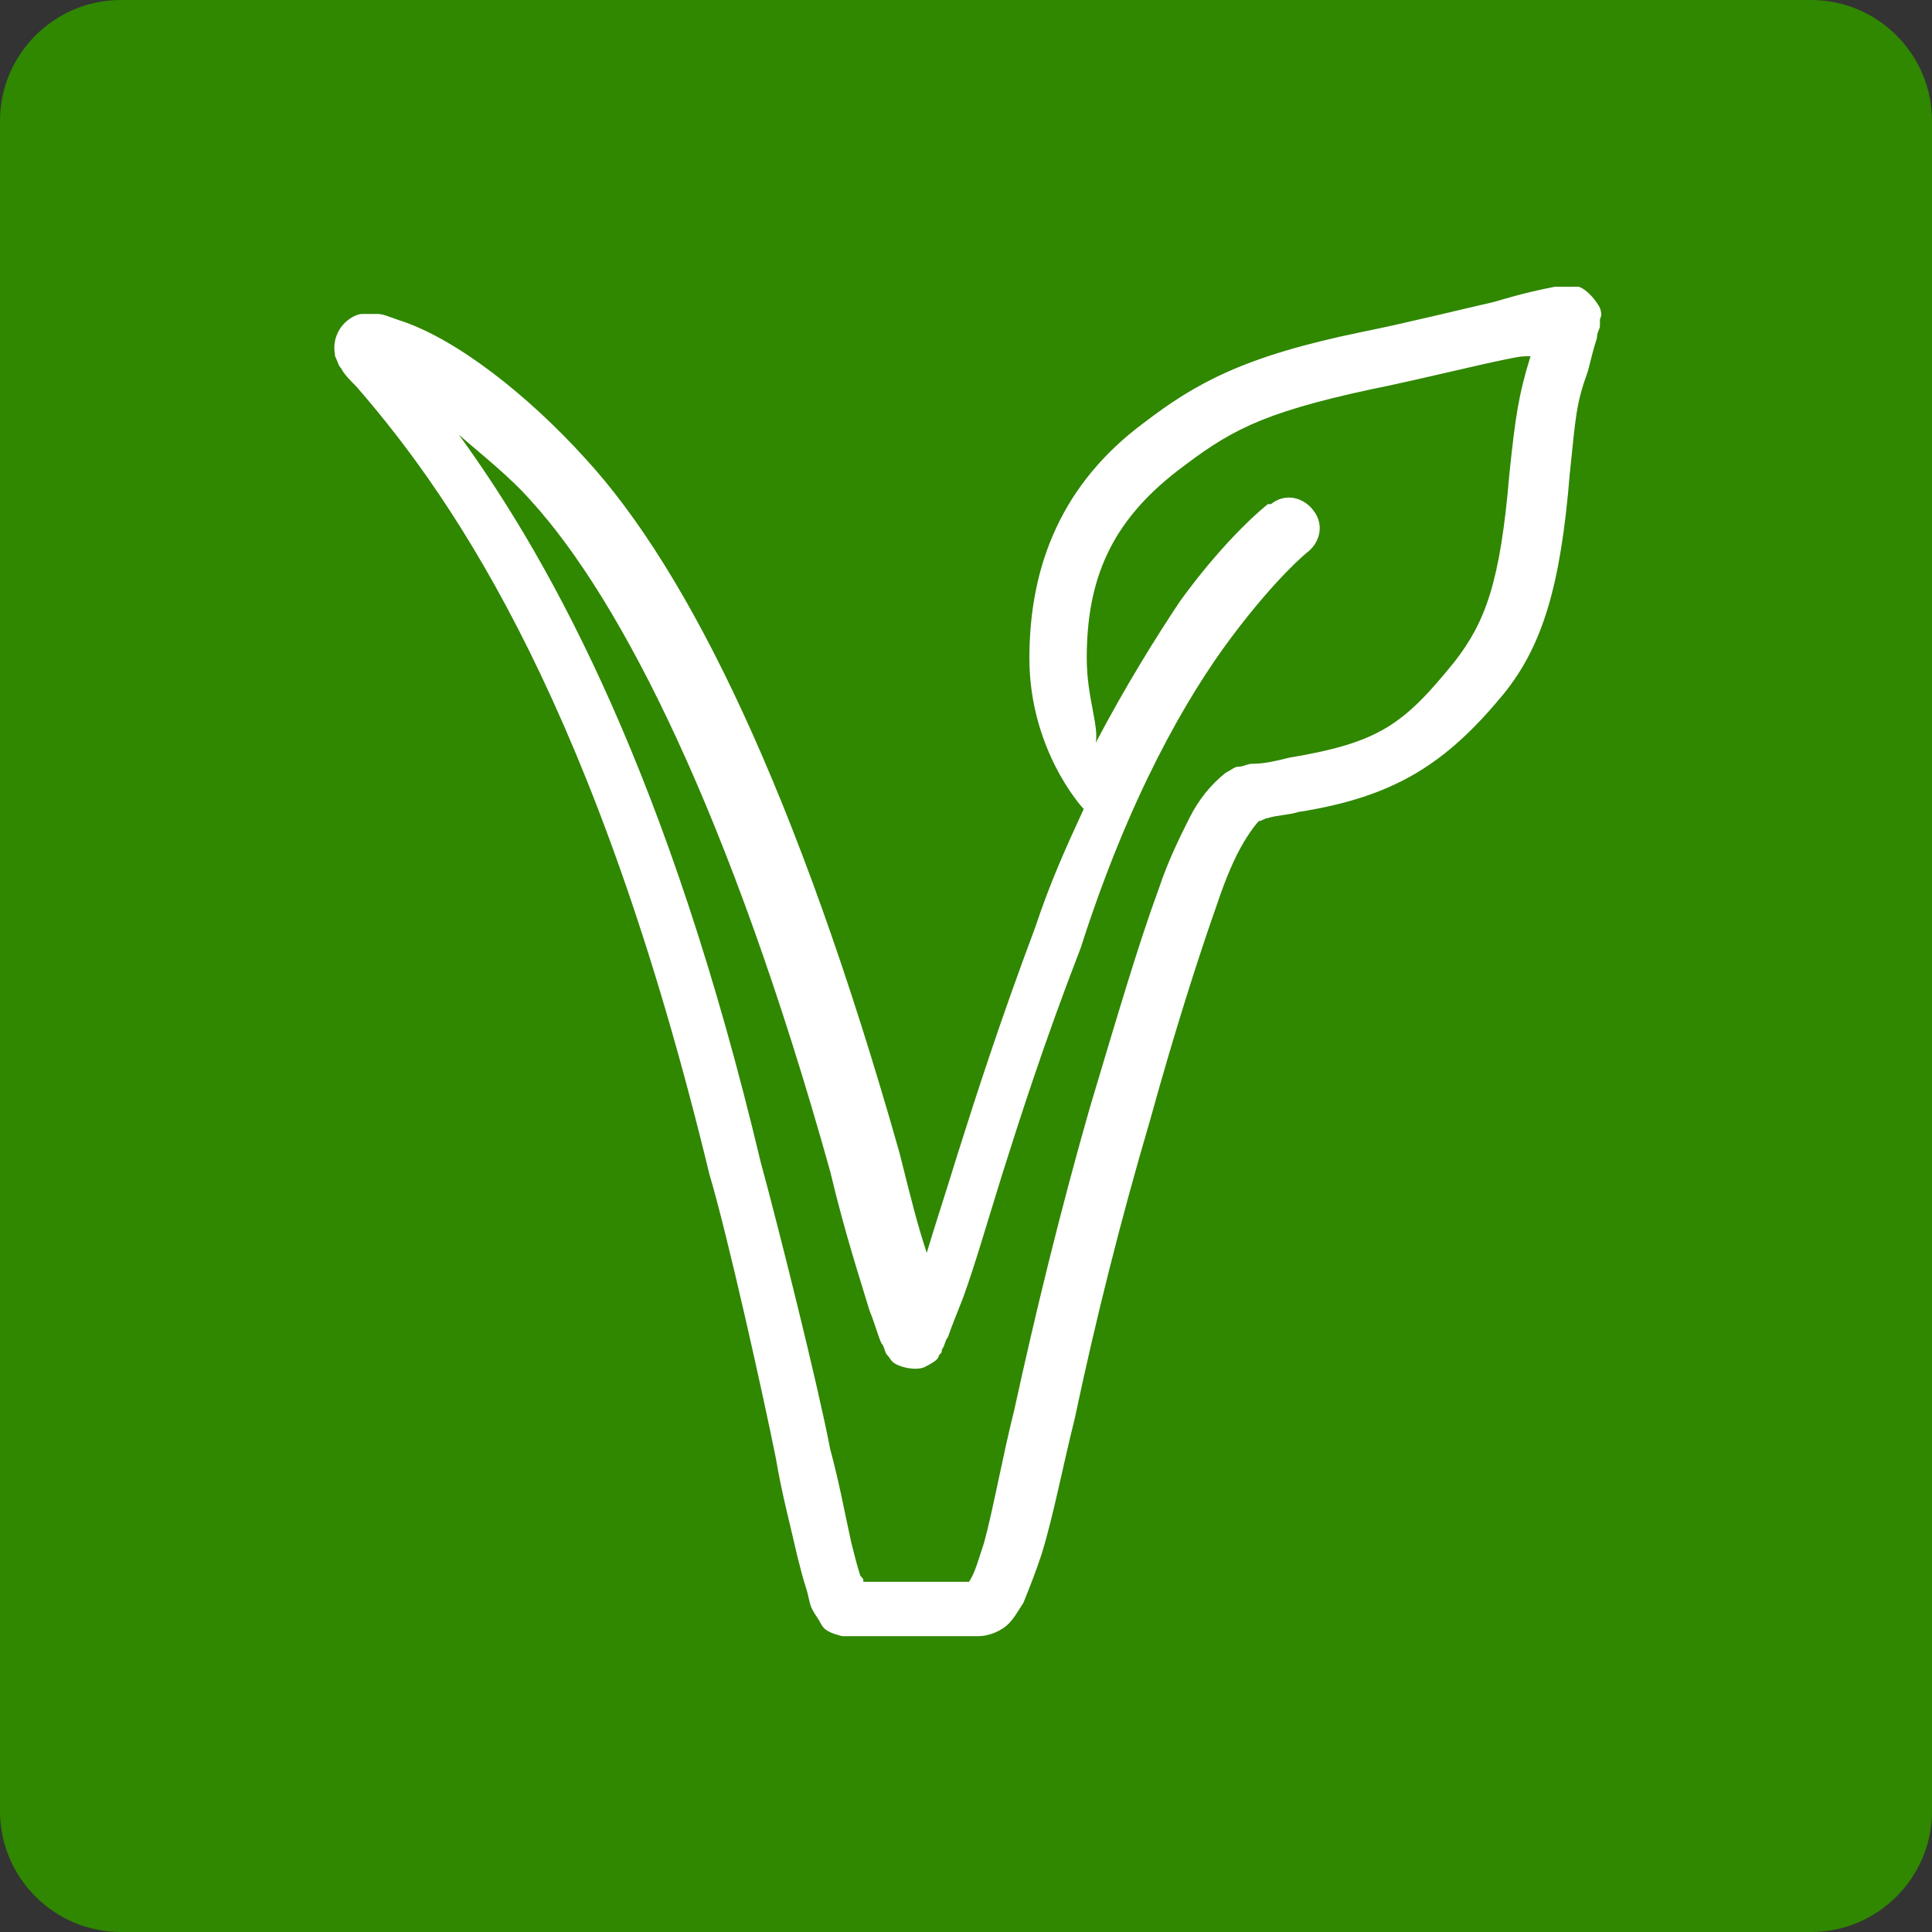
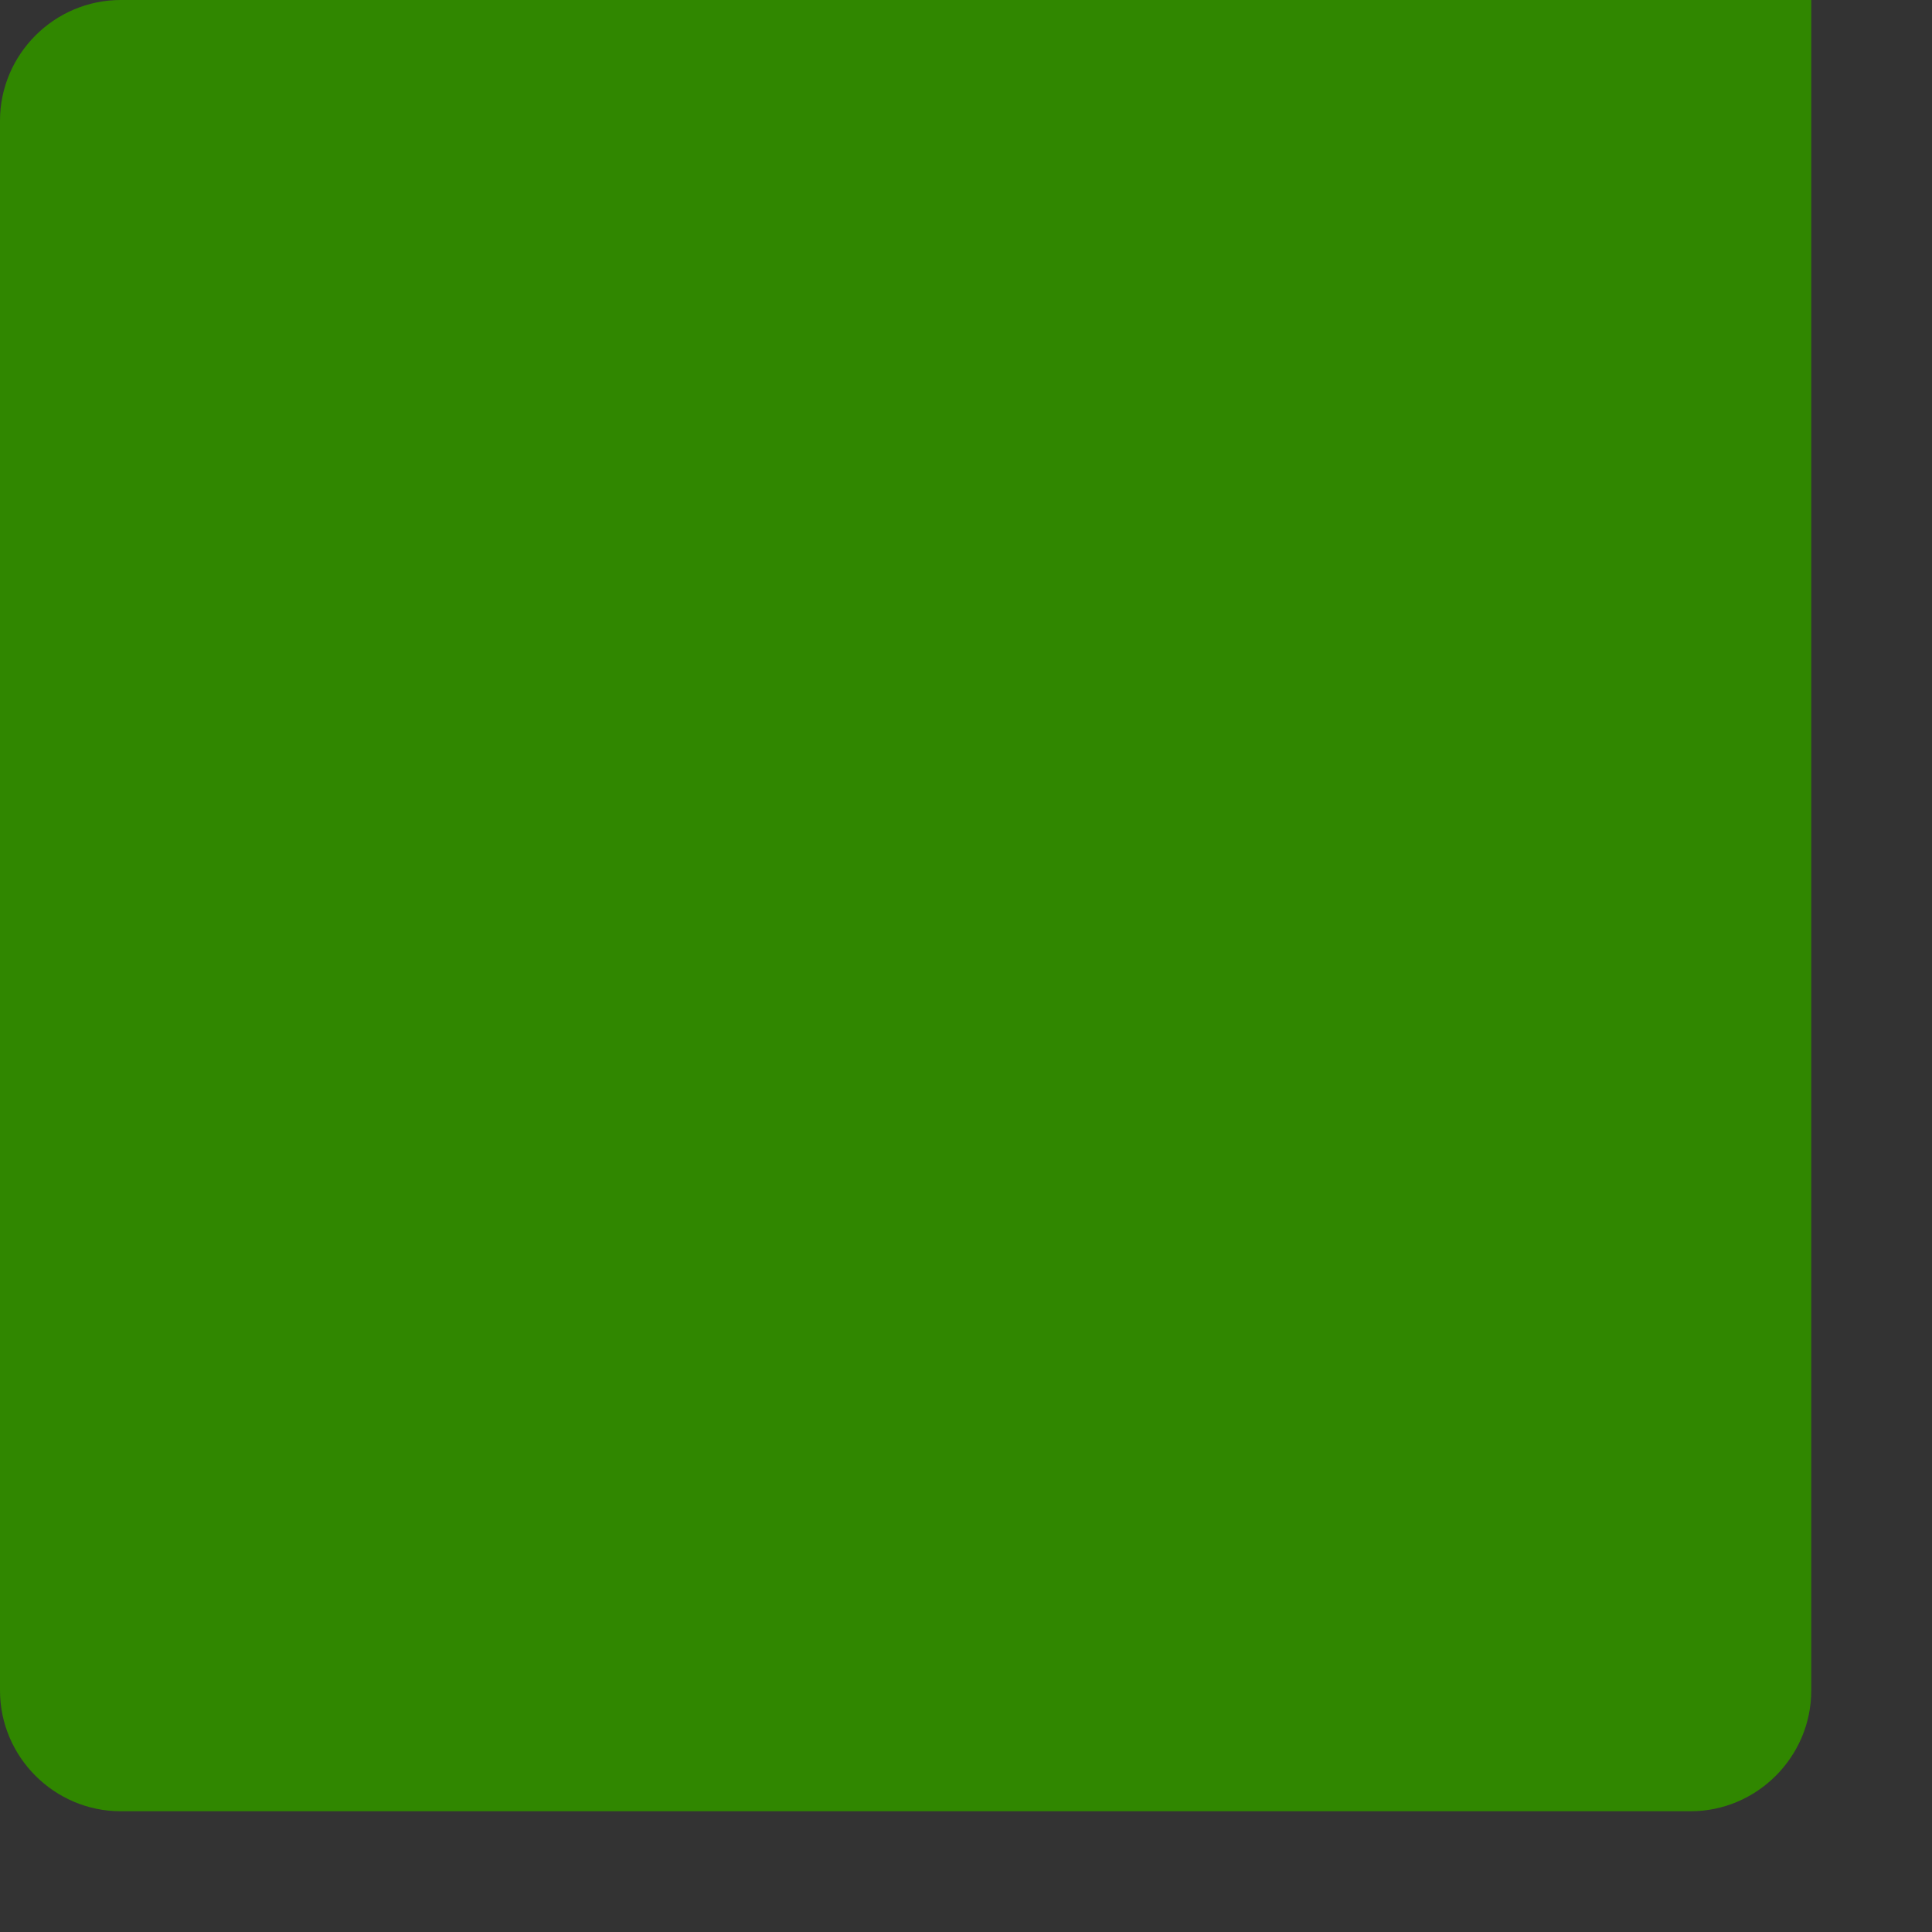
<svg xmlns="http://www.w3.org/2000/svg" version="1.1" id="Calque_1" x="0px" y="0px" viewBox="0 0 64 64" style="enable-background:new 0 0 64 64;" xml:space="preserve">
  <rect x="0" y="0" width="64" height="64" fill="#333333" stroke="none" />
  <style type="text/css">
	.st0{fill:#308700;}
	.st1{fill:#FFFFFF;}
</style>
  <g id="Groupe_58" transform="translate(0 0)">
-     <path id="Rectangle_33" class="st0" d="M4,0h56c2.2,0,4,1.8,4,4v56c0,2.2-1.8,4-4,4H4c-2.2,0-4-1.8-4-4V4C0,1.8,1.8,0,4,0z" />
-     <path class="st1" d="M51.8,9.5c-0.1,0-0.2,0-0.3,0C51,9.6,50.5,9.7,49.5,10c-0.9,0.2-2.9,0.7-4.4,1c-3.9,0.8-5.5,1.7-7.2,3l0,0   c-2.7,2-3.8,4.7-3.8,7.8c0,3,1.7,4.9,1.8,5c-0.6,1.3-1.1,2.4-1.6,3.9c-1.2,3.2-2,5.7-2.6,7.6l0,0c-0.4,1.3-0.7,2.2-1,3.2   c-0.3-0.9-0.5-1.7-0.9-3.3l0,0l0,0c-3.4-12-7-19.3-10.4-23c-1.9-2.1-4.3-4-6.2-4.6c-0.3-0.1-0.5-0.2-0.7-0.2c-0.1,0-0.3,0-0.5,0   s-0.6,0.2-0.8,0.6s-0.1,0.7-0.1,0.8c0.1,0.2,0.1,0.3,0.2,0.4c0.1,0.2,0.3,0.4,0.5,0.6c3.4,3.9,8,10.8,11.7,26.1l0,0l0,0   c0.6,2,1.8,7.4,2.2,9.4v0c0.2,1.2,0.5,2.3,0.7,3.2c0.1,0.4,0.2,0.8,0.3,1.1c0.1,0.3,0.1,0.5,0.2,0.7l0,0l0,0   c0.1,0.2,0.2,0.3,0.3,0.5c0.1,0.2,0.3,0.3,0.7,0.4l0.1,0h4.4c0.4,0,0.8-0.2,1-0.4s0.3-0.4,0.5-0.7c0.2-0.5,0.4-1,0.6-1.6   c0.4-1.3,0.7-2.9,1.1-4.5c0.7-3.3,1.5-6.5,2.5-9.9h0v0c0.8-2.9,1.6-5.4,2.2-7.1c0.3-0.9,0.6-1.6,0.9-2.1c0.3-0.5,0.5-0.7,0.5-0.7   c0.1,0,0.2-0.1,0.3-0.1c0.3-0.1,0.7-0.1,1-0.2c3.2-0.5,4.9-1.6,6.8-3.9c1.3-1.6,1.9-3.6,2.2-7.3v0c0.2-1.9,0.2-2.3,0.6-3.4l0,0v0   c0.1-0.4,0.2-0.8,0.3-1.1c0-0.2,0.1-0.3,0.1-0.4c0-0.1,0-0.1,0-0.2c0-0.1,0.1-0.1,0-0.4l0,0l0,0c-0.1-0.2-0.4-0.6-0.7-0.7   C52,9.5,51.9,9.5,51.8,9.5z M50.7,11.8C50.7,11.8,50.7,11.8,50.7,11.8L50.7,11.8C50.7,11.9,50.7,11.9,50.7,11.8   c-0.4,1.3-0.5,2-0.7,3.9l0,0c-0.3,3.6-0.8,4.9-1.8,6.2h0c-1.7,2.1-2.5,2.7-5.5,3.2c-0.4,0.1-0.8,0.2-1.2,0.2   c-0.2,0-0.3,0.1-0.5,0.1c-0.1,0-0.2,0.1-0.4,0.2l0,0l0,0c-0.5,0.4-0.9,0.9-1.2,1.5s-0.7,1.4-1,2.3c-0.7,1.9-1.4,4.3-2.3,7.3l0,0   c-1,3.5-1.8,6.8-2.5,10c-0.4,1.6-0.7,3.3-1,4.4c-0.2,0.6-0.3,1-0.5,1.3c0,0,0,0,0,0h-3.5c0-0.1,0-0.1-0.1-0.2   c-0.1-0.3-0.2-0.7-0.3-1.1c-0.2-0.9-0.4-2-0.7-3.1c-0.4-2.1-1.7-7.3-2.3-9.5l0,0c-3-12.6-6.8-19.7-10-24.1c0.8,0.7,1.7,1.4,2.4,2.2   l0,0l0,0c3,3.3,6.6,10.4,9.9,22.2c0.5,2.1,1,3.6,1.3,4.6c0.2,0.5,0.3,0.9,0.4,1.1c0.1,0.1,0.1,0.3,0.2,0.4c0.1,0.1,0.1,0.2,0.3,0.3   c0.2,0.1,0.6,0.2,0.9,0.1c0.4-0.2,0.5-0.3,0.5-0.4c0.1-0.1,0.1-0.1,0.1-0.2c0.1-0.1,0.1-0.3,0.2-0.4c0.1-0.3,0.3-0.8,0.5-1.3   c0.4-1.1,0.8-2.5,1.3-4.1c0.6-1.9,1.4-4.4,2.6-7.5l0,0l0,0c1.6-5,3.5-8.3,5-10.3s2.5-2.8,2.5-2.8c0.4-0.3,0.6-0.9,0.2-1.4   c-0.3-0.4-0.9-0.6-1.4-0.2c0,0,0,0-0.1,0c0,0-1.3,1-2.9,3.2c-0.8,1.2-1.8,2.8-2.8,4.7C36.4,24,36,23.1,36,21.8c0-2.6,0.8-4.5,3-6.2   c1.7-1.3,2.7-1.9,6.4-2.7h0c1.5-0.3,3.5-0.8,4.5-1h0h0C50.4,11.8,50.4,11.8,50.7,11.8z" />
+     <path id="Rectangle_33" class="st0" d="M4,0h56v56c0,2.2-1.8,4-4,4H4c-2.2,0-4-1.8-4-4V4C0,1.8,1.8,0,4,0z" />
  </g>
</svg>